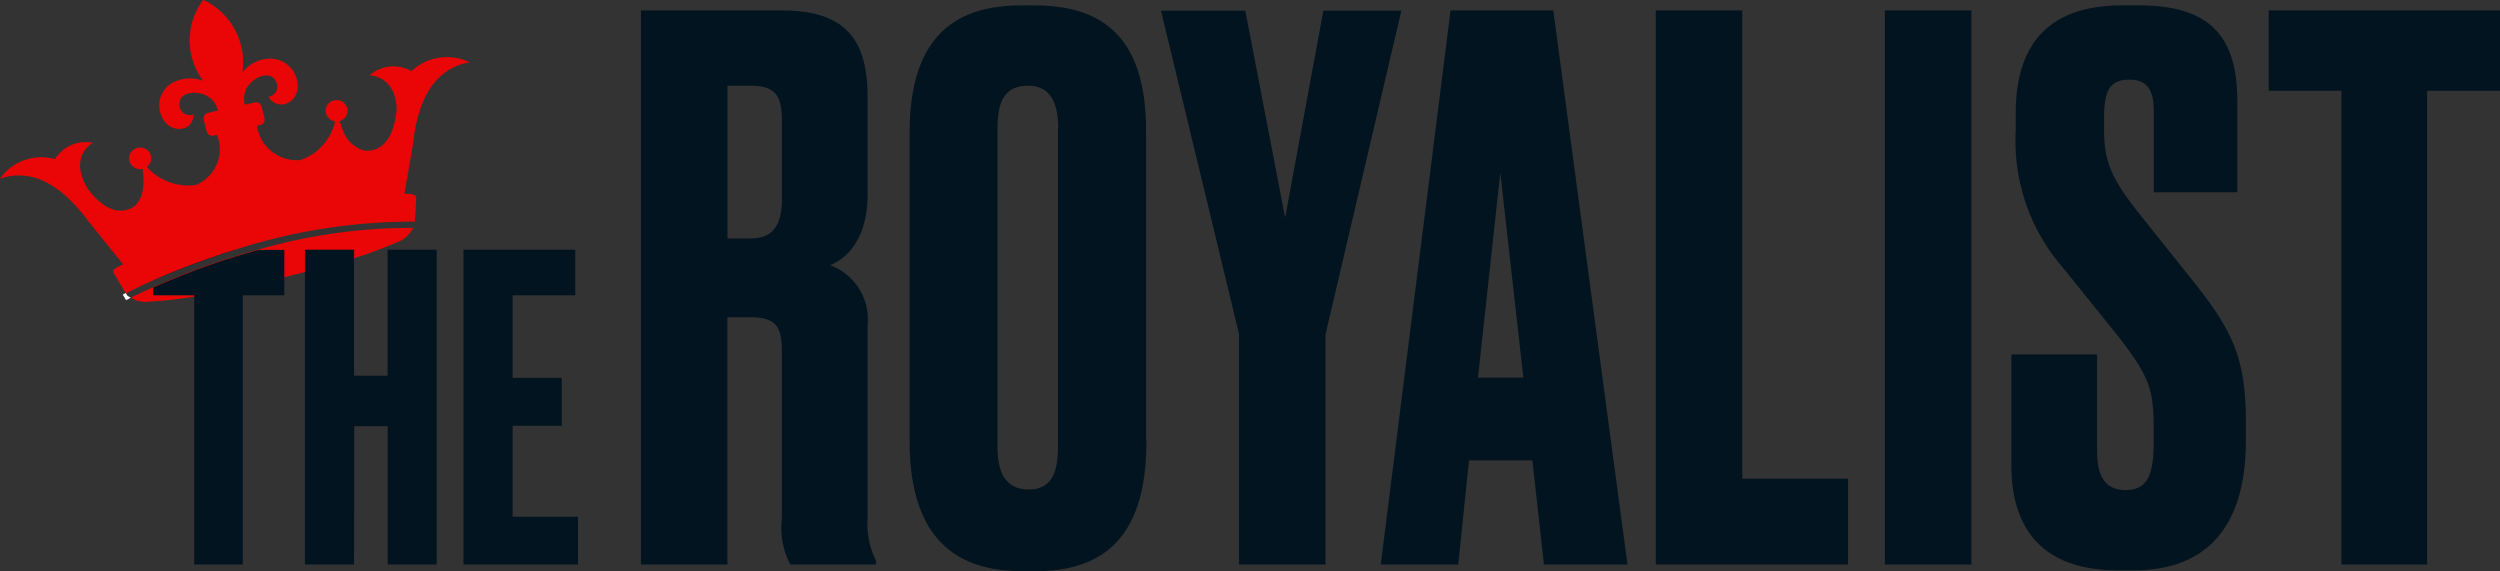
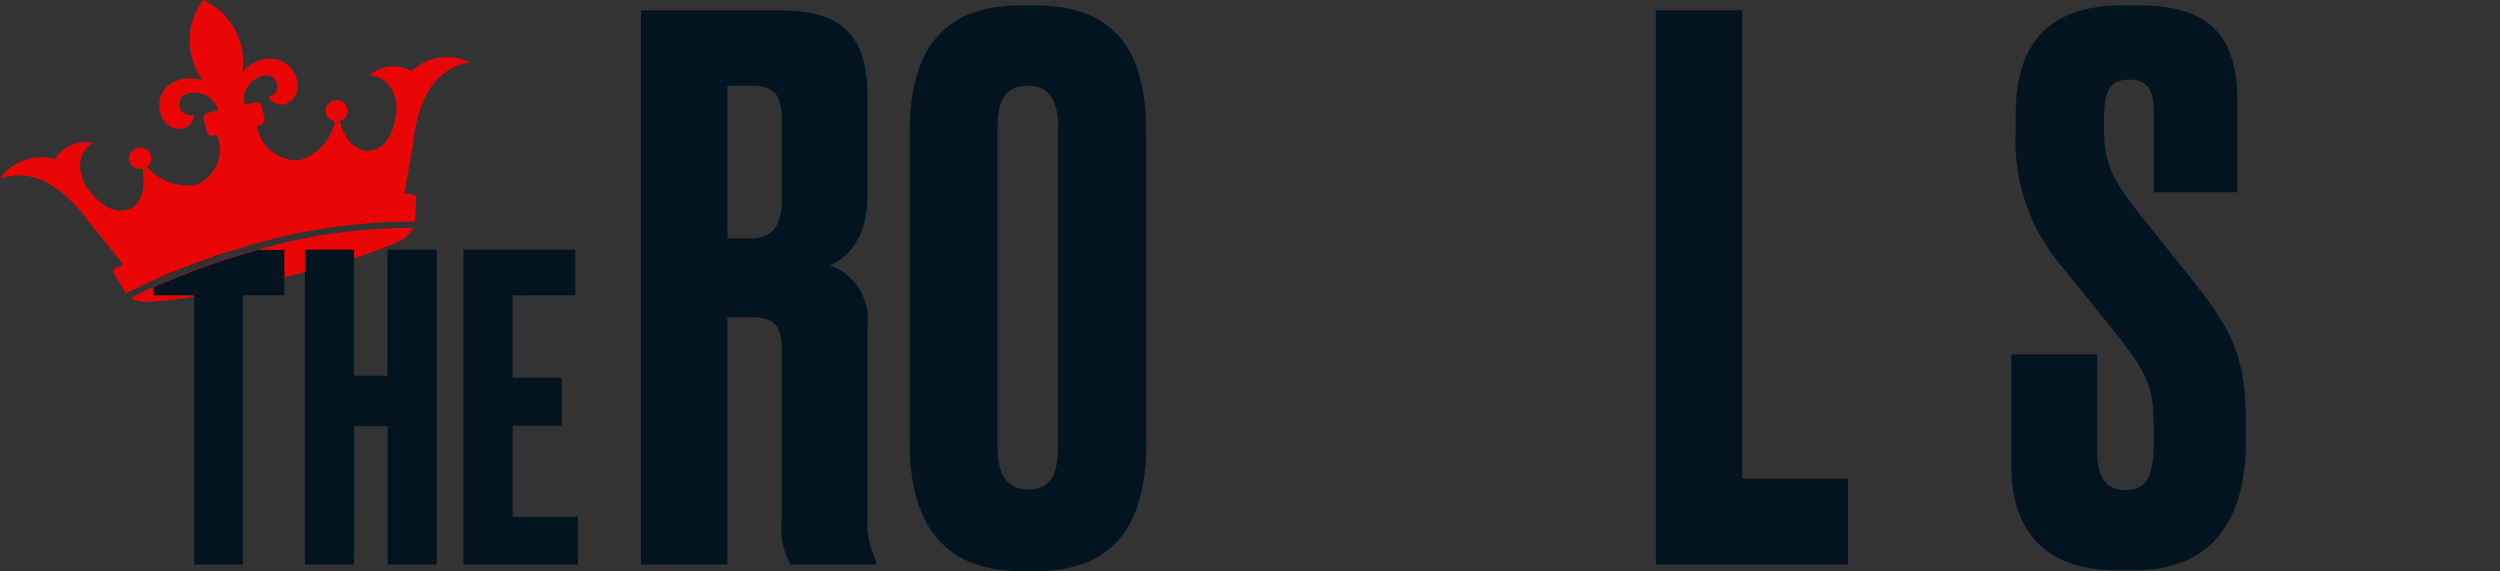
<svg xmlns="http://www.w3.org/2000/svg" width="142" height="32.444" viewBox="0 0 142 32.444">
  <rect x="0" y="0" width="142" height="32.444" fill="#333333" stroke="none" />
  <g id="Group_9998" data-name="Group 9998" transform="translate(-8878.185 5586.003)">
    <path id="Path_12313" data-name="Path 12313" d="M50.262,109.208l.016.03a.052.052,0,0,1-.016-.03l-.08-.107-.452-.743v-.015c-.016-.06-.016-.107-.031-.152l.671-.091a.974.974,0,0,0,.437.7c-.266.122-.468.227-.608.288Z" transform="translate(8835.148 -5678.464)" fill="#ea0606" />
    <path id="Path_12314" data-name="Path 12314" d="M70.626,90.377a1.606,1.606,0,0,1-.875.8c-.608.243-1.217.516-2.263.849-.063.015-.141.045-.2.06-.7.227-1.59.485-2.793.789-.359.091-.749.182-1.17.288-.234.06-.483.122-.733.182-2.013.485-3.37.759-4.385.925a23.6,23.6,0,0,1-2.59.288.914.914,0,0,1-.2.015,1.643,1.643,0,0,1-.812-.243c.25-.122.687-.334,1.264-.592.89-.4,2.106-.91,3.558-1.4.716-.243,1.545-.5,2.435-.743a31.388,31.388,0,0,1,8.77-1.228Z" transform="translate(8831.013 -5663.426)" fill="#ea0606" />
    <path id="Path_12315" data-name="Path 12315" d="M67.382,98.5c-.437.137-.843.258-1.217.4-1.389.47-2.575.954-3.464,1.352V98.5Z" transform="translate(8824.176 -5670.321)" fill="#02141f" />
    <path id="Path_12316" data-name="Path 12316" d="M70.159,98.5v2.594H67.8v15.289H65.041V101.094H62.7v-.44c.89-.4,2.106-.91,3.558-1.4.716-.243,1.545-.5,2.435-.743H70.16Z" transform="translate(8824.176 -5670.321)" fill="#02141f" />
    <path id="Path_12317" data-name="Path 12317" d="M30.516,12.841c-.141.789-.39,2.26-.546,3.17.141-.015.671-.015.671.212v.015l-.047.879-.031.47a32.887,32.887,0,0,0-10.19,1.59c-.437.137-.843.258-1.217.4-1.389.47-2.575.954-3.464,1.352-.359.152-.671.3-.921.425-.266.122-.468.227-.608.288l-.468-.759h0l-.234-.364c-.031-.08-.063-.212.141-.3.08-.045.219-.122.39-.212-.593-.728-1.561-1.927-2.075-2.579a1.159,1.159,0,0,0-.125-.167C10.9,16.163,9.247,14.388,7,15.147a2.857,2.857,0,0,1,3.121-1.108,2.047,2.047,0,0,1,2.153-.925s-1.357.7-.359,2.5c0,.015.016.015.016.03.234.334,1.373,1.88,2.652,1.108.655-.485.608-1.547.515-2.169a.534.534,0,0,1-.343-.015.606.606,0,0,1-.39-.774.636.636,0,0,1,.8-.379.606.606,0,0,1,.39.774.685.685,0,0,1-.219.288,3.185,3.185,0,0,0,2.777,1.034,2.2,2.2,0,0,0,1.215-2.854l-.2.045a.336.336,0,0,1-.39-.227l-.172-.682a.324.324,0,0,1,.234-.379l.577-.137a1.379,1.379,0,0,0-.063-.2c-.406-1.061-2.153-1.034-2.122-.182a.6.6,0,0,0,.812.607c-.047,1.046-1.42,1.108-1.829.091a1.478,1.478,0,0,1,.858-2,2.136,2.136,0,0,1,1.511,0,3.813,3.813,0,0,1,0-4.6A3.906,3.906,0,0,1,20.768,9.11a2.046,2.046,0,0,1,1.383-.77A1.566,1.566,0,0,1,23.9,9.72c.141,1.092-1.092,1.67-1.654.774a.583.583,0,0,0,.405-.91c-.374-.759-1.935.03-1.779,1.153a.875.875,0,0,0,.031.212l.562-.137a.336.336,0,0,1,.39.227l.172.682a.324.324,0,0,1-.234.379l-.2.045a2.285,2.285,0,0,0,2.481,1.942A3.013,3.013,0,0,0,26,12.022l.016-.137a.623.623,0,0,1-.374-.212.592.592,0,0,1,.08-.849.636.636,0,0,1,.875.08.592.592,0,0,1-.08.849.448.448,0,0,1-.219.122,4.2,4.2,0,0,0,.25.7,1.771,1.771,0,0,0,1.186.986c1.7.091,1.779-2.291,1.779-2.291l.016.212c.08-2.184-1.5-2.2-1.545-2.2a2.067,2.067,0,0,1,2.385-.243,2.959,2.959,0,0,1,3.308-.5c-2.341.4-2.918,2.7-3.152,4.1a1.046,1.046,0,0,0-.012.208Z" transform="translate(8871.185 -5591.002)" fill="#ea0606" />
-     <path id="Path_12318" data-name="Path 12318" d="M52.152,114.973c-.172.091-.266.137-.266.137l-.188-.318s.063-.03.172-.091h0l.062.107.016.03a.015.015,0,0,0,.016.015A1.3,1.3,0,0,0,52.152,114.973Z" transform="translate(8833.46 -5684.063)" fill="#fff" />
    <path id="Path_12319" data-name="Path 12319" d="M120.793,116.383H118V98.5h2.793v7.156h1.9V98.5h2.793v17.883H122.7v-7.856h-1.9Z" transform="translate(8777.505 -5670.321)" fill="#02141f" />
    <path id="Path_12320" data-name="Path 12320" d="M182.051,98.5v2.594h-3.558v4.687h2.793V108.5h-2.793v5.168h3.714v2.715H175.7V98.5Z" transform="translate(8728.809 -5670.321)" fill="#02141f" />
    <path id="Path_12321" data-name="Path 12321" d="M245.215,40.372H240.3V8.9h7.958c3.308,0,4.915,1.3,4.915,4.868V19.35c0,2.624-1.264,3.686-2.138,4.019a3.274,3.274,0,0,1,2.138,3.428V37.842a4.618,4.618,0,0,0,.483,2.321v.212h-4.868a4.392,4.392,0,0,1-.483-2.579V28.315c0-1.4-.266-1.988-1.829-1.988h-1.264V40.372Zm0-18.519h1.311c1.342,0,1.779-.849,1.779-2.245v-4.4c0-1.352-.266-2.032-1.779-2.032h-1.311Z" transform="translate(8674.29 -5594.311)" fill="#02141f" />
    <path id="Path_12322" data-name="Path 12322" d="M351.551,31.738c0,4.4-1.529,7.4-6.273,7.4h-.827c-4.7,0-6.351-3-6.351-7.4v-17.5c0-4.4,1.654-7.235,6.3-7.235h.827c4.791,0,6.307,2.881,6.307,7.189V31.738Zm-5.009-17.761c0-1.608-.562-2.412-1.7-2.412-1.264,0-1.749.759-1.749,2.412v18.11c0,1.352.39,2.412,1.779,2.412,1.342,0,1.654-1.061,1.654-2.412V13.977Z" transform="translate(8591.751 -5592.699)" fill="#02141f" />
-     <path id="Path_12323" data-name="Path 12323" d="M438.947,27.383V40.457h-4.915v-13.1L429.6,9h4.79l2.263,11.755L438.823,9h4.432Z" transform="translate(8514.528 -5594.396)" fill="#02141f" />
-     <path id="Path_12324" data-name="Path 12324" d="M518.213,34.457h-3.6L514,40.372h-4.4L513.564,8.9H519.4l4.214,31.472H518.87Zm-3.09-4.7H517.7l-1.31-11.632Z" transform="translate(8447.012 -5594.311)" fill="#02141f" />
    <path id="Path_12325" data-name="Path 12325" d="M614.615,8.9V35.5h6.008v4.868H609.7V8.9Z" transform="translate(8362.532 -5594.311)" fill="#02141f" />
-     <path id="Path_12326" data-name="Path 12326" d="M698.015,40.372H693.1V8.9h4.915Z" transform="translate(8292.146 -5594.311)" fill="#02141f" />
    <path id="Path_12327" data-name="Path 12327" d="M746.408,7c4.042,0,5.617,1.729,5.617,5.46v5.157h-4.744V13.085c0-1.061-.219-1.865-1.389-1.865s-1.436.716-1.436,2.2v.592c0,1.775.343,2.745,2,4.823l3.137,3.929c2.216,2.791,2.918,4.353,2.918,7.951v1.016c0,4.612-2,7.356-6.351,7.356H745.2c-3.964,0-6.008-2.078-6.008-5.963v-6.3h4.868V32.33c0,1.486.515,2.2,1.607,2.2,1.17,0,1.607-.716,1.607-2.7v-.716c0-2.291-.219-3-2-5.294l-3.137-3.9a10.965,10.965,0,0,1-2.7-7.781V13.128C739.441,8.9,741.61,7,745.5,7Z" transform="translate(8253.24 -5592.699)" fill="#02141f" />
-     <path id="Path_12328" data-name="Path 12328" d="M845.939,8.9v4.565H841.8V40.372h-4.87V13.465H832.8V8.9Z" transform="translate(8174.246 -5594.311)" fill="#02141f" />
  </g>
</svg>